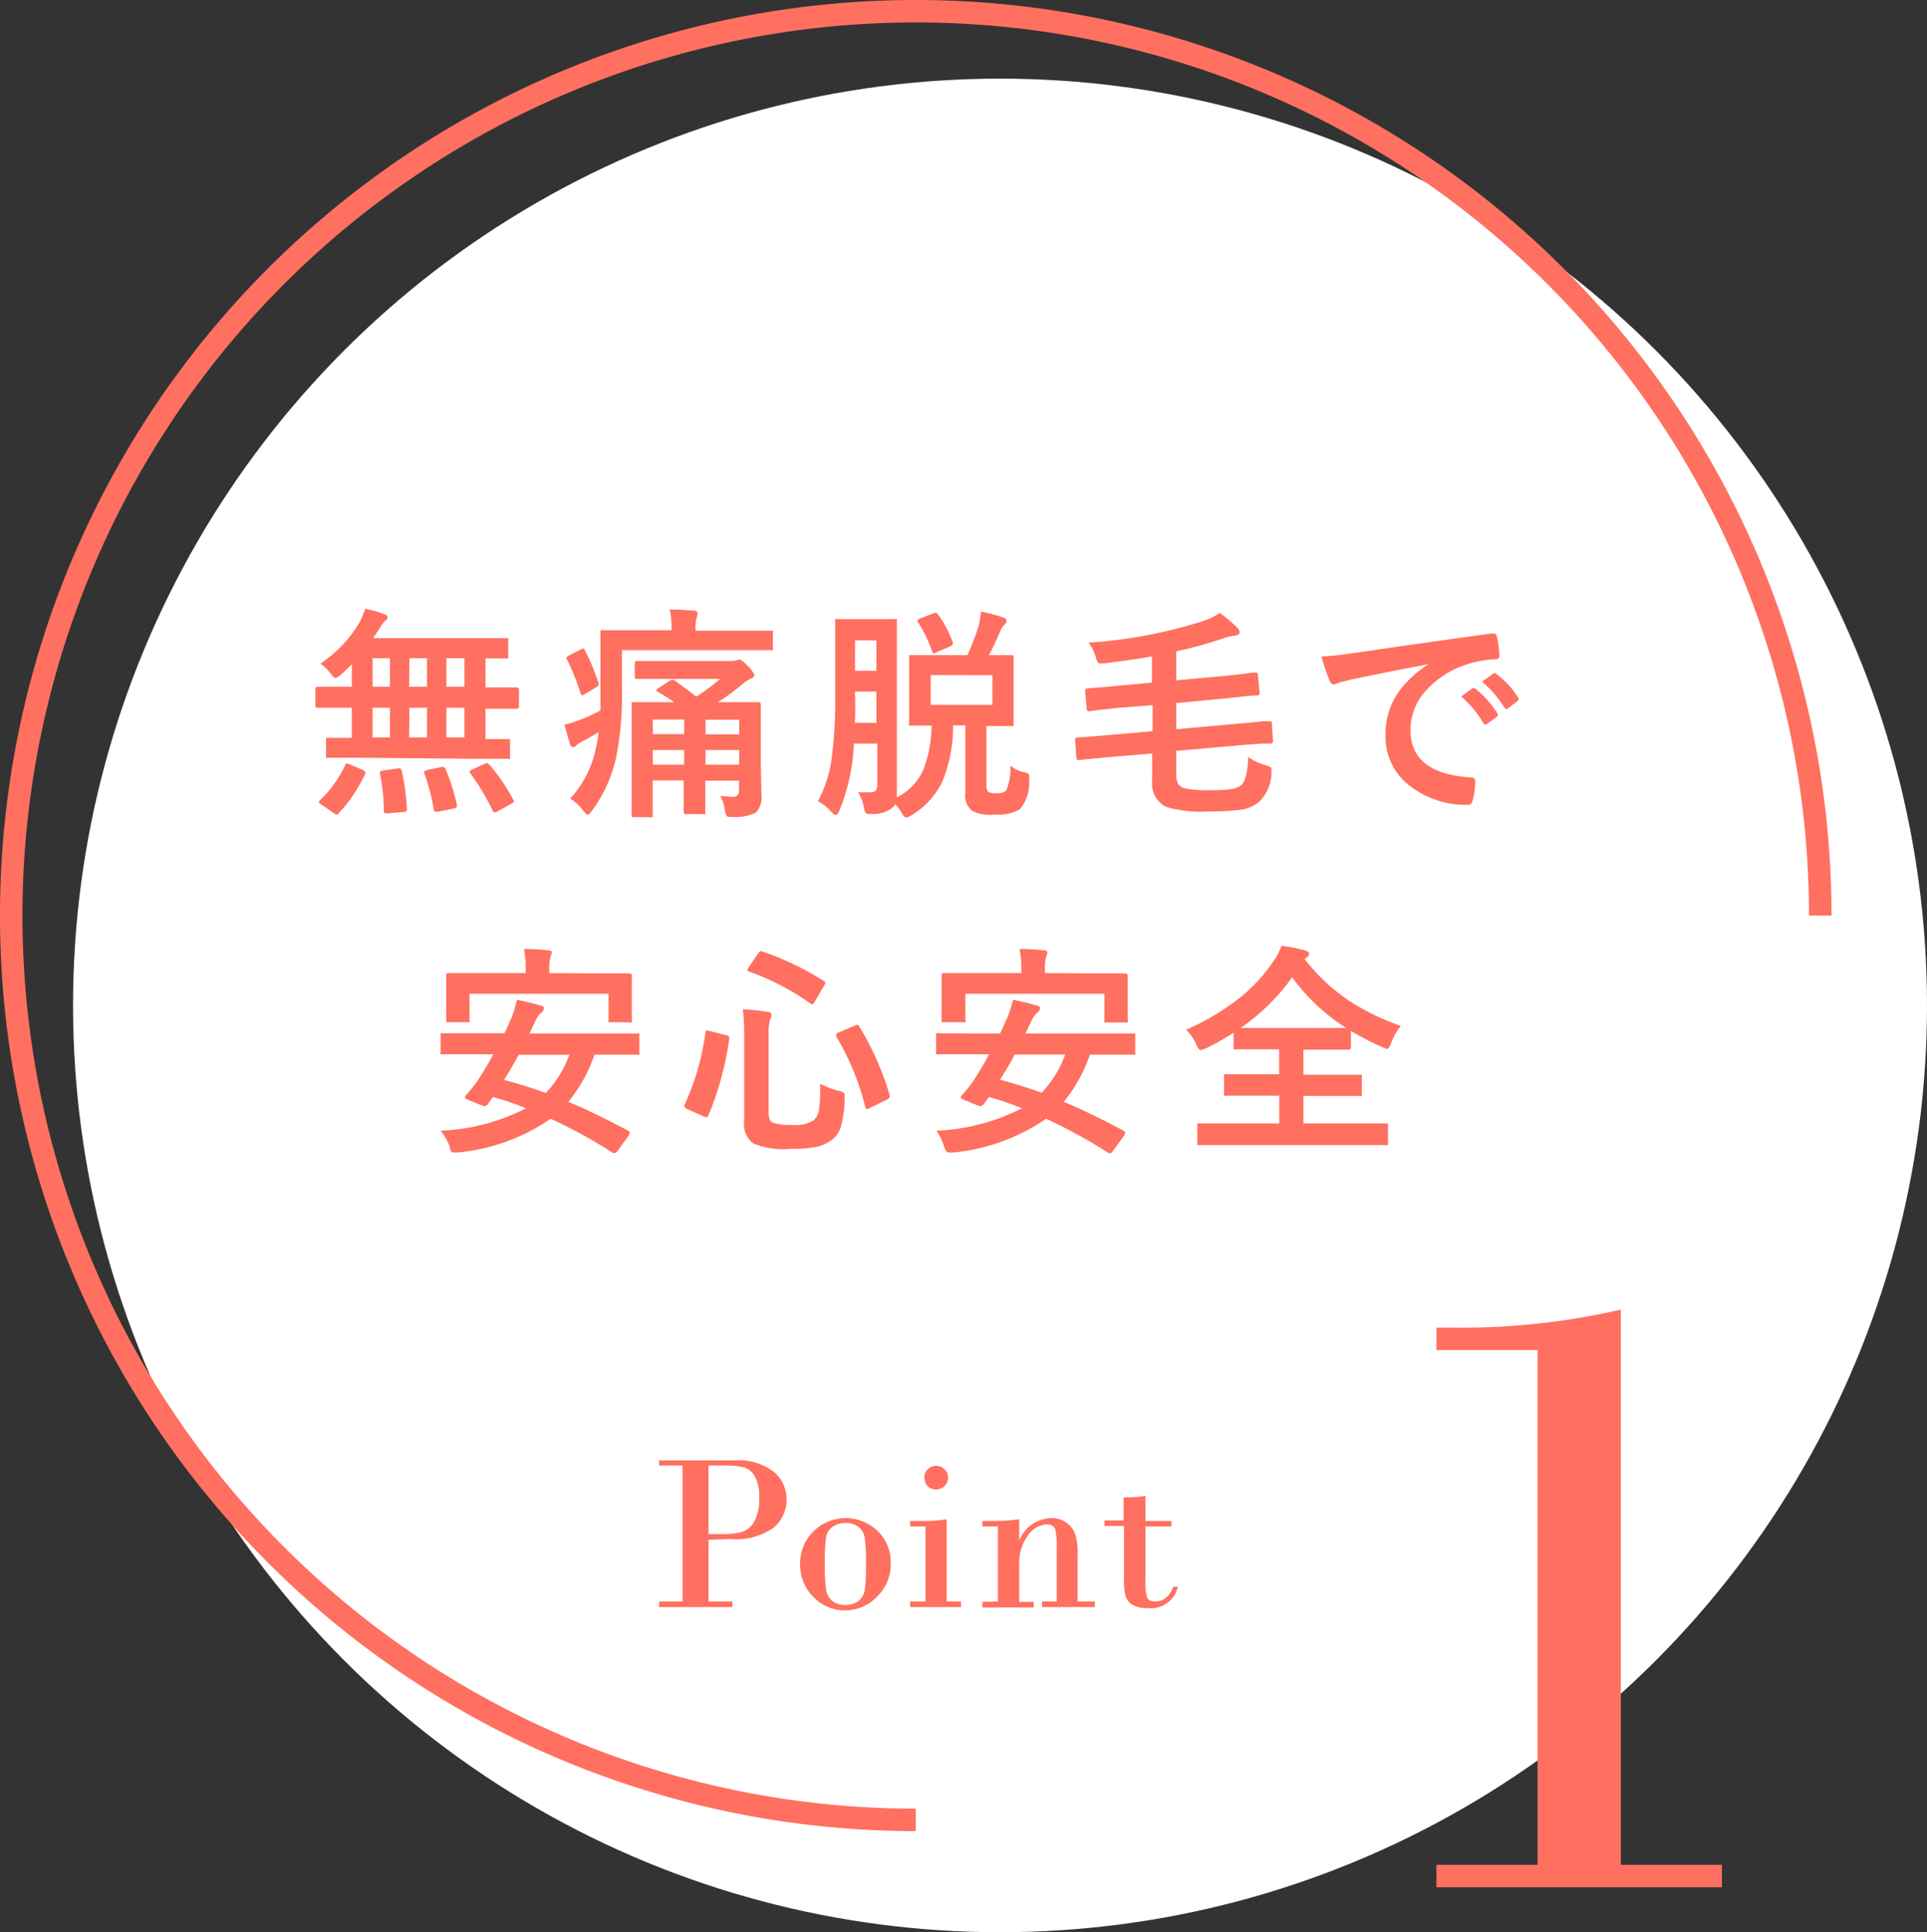
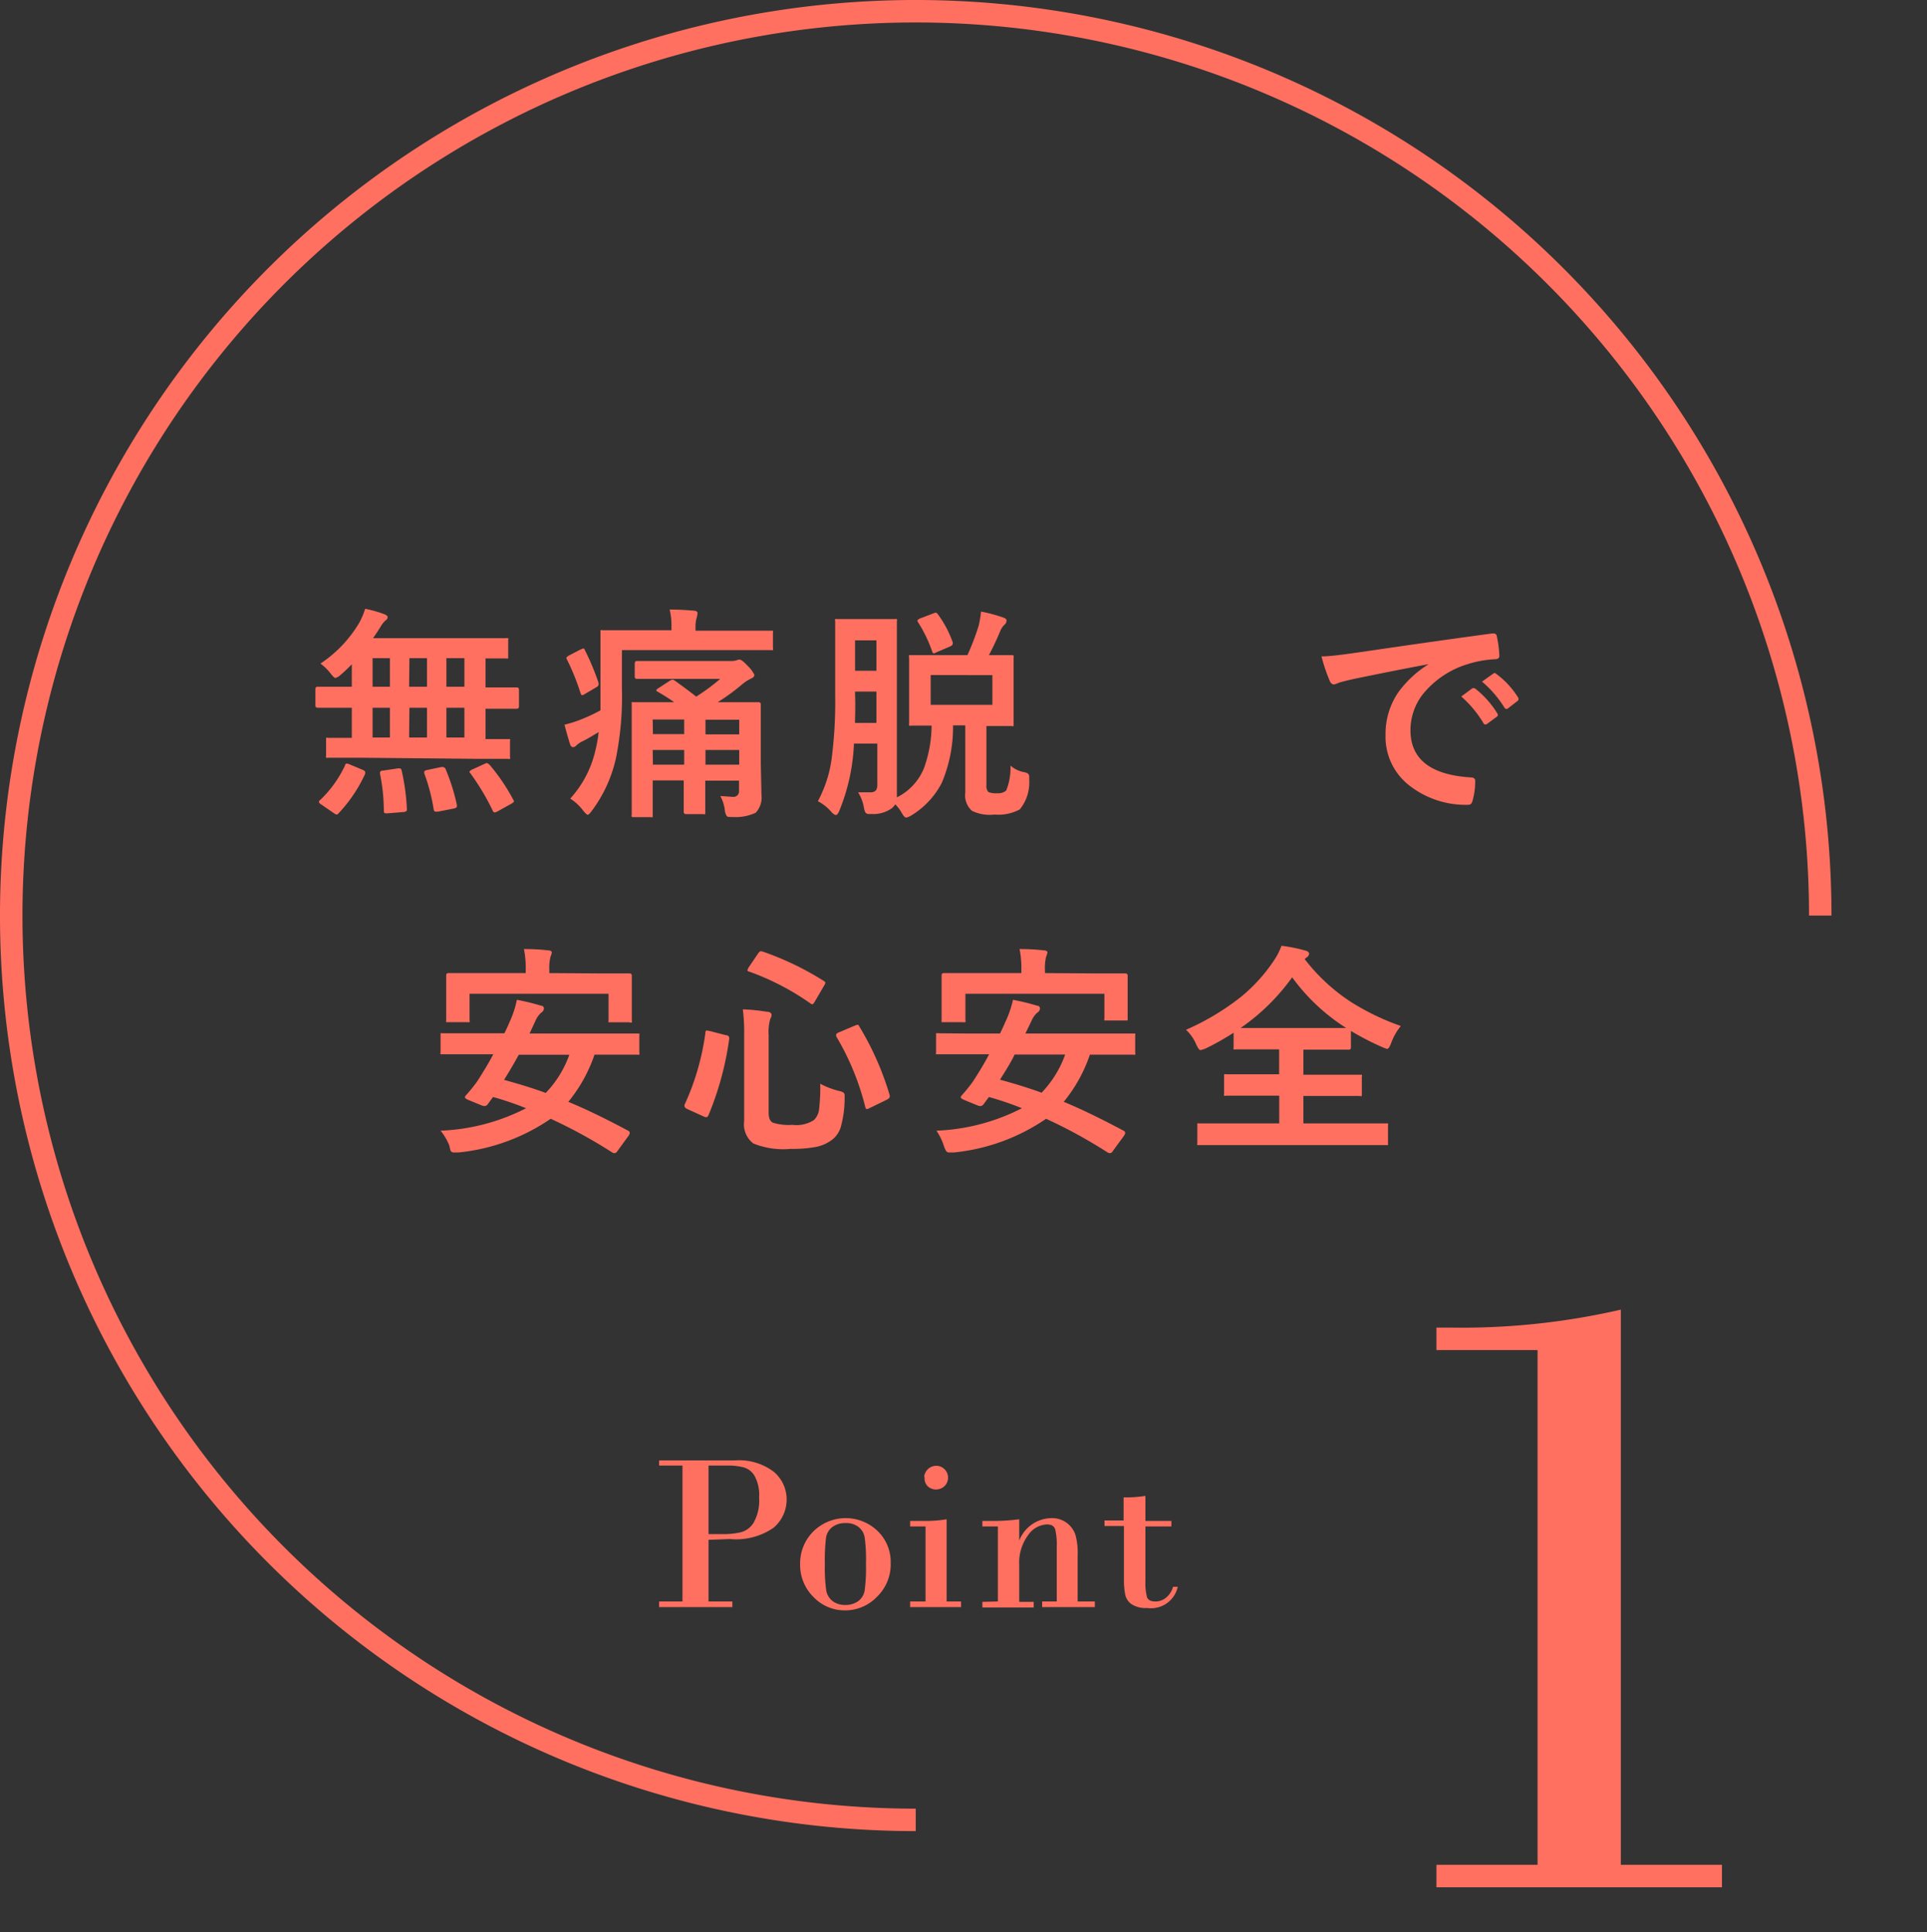
<svg xmlns="http://www.w3.org/2000/svg" width="171.5" height="172" viewBox="0 0 171.5 172">
  <rect x="0" y="0" width="171.5" height="172" fill="#333333" stroke="none" />
  <defs>
    <style>.cls-1{fill:#fff;}.cls-2{fill:#ff7060;}.cls-3{fill:none;stroke:#ff7060;stroke-miterlimit:10;stroke-width:2px;}</style>
  </defs>
  <title>アセット 8</title>
  <g id="レイヤー_2" data-name="レイヤー 2">
    <g id="con">
-       <circle class="cls-1" cx="89" cy="89.5" r="82.5" />
      <path class="cls-2" d="M144.25,116.58V166h9v2H127.84v-2h9V120.18h-9v-2h1.37A63,63,0,0,0,144.25,116.58Z" />
      <path class="cls-2" d="M63.06,137.07v5.49h2.12v.5H58.66v-.5h2.08v-12.1H58.66V130h6.75a5.12,5.12,0,0,1,3.44,1,3.21,3.21,0,0,1,1.16,2.5A3.28,3.28,0,0,1,68.84,136a5.87,5.87,0,0,1-3.88,1Zm0-6.61v6.1h1.26a6.77,6.77,0,0,0,1.64-.17,1.9,1.9,0,0,0,1.13-.88,4,4,0,0,0,.47-2.2,3.52,3.52,0,0,0-.41-1.94,1.64,1.64,0,0,0-1-.76,5.63,5.63,0,0,0-1.41-.15Z" />
      <path class="cls-2" d="M71.21,139.21a4,4,0,0,1,1.17-2.88,4.09,4.09,0,0,1,5.72-.05,3.82,3.82,0,0,1,1.17,2.85,4,4,0,0,1-1.21,3,3.91,3.91,0,0,1-2.86,1.22,3.81,3.81,0,0,1-2.8-1.19A4,4,0,0,1,71.21,139.21Zm5.86,0a14.7,14.7,0,0,0-.12-2.38,1.48,1.48,0,0,0-.55-.91,1.78,1.78,0,0,0-1.16-.34,1.86,1.86,0,0,0-1.16.35,1.46,1.46,0,0,0-.56.92,16.45,16.45,0,0,0-.11,2.37,14.53,14.53,0,0,0,.13,2.4,1.55,1.55,0,0,0,.58.92,1.84,1.84,0,0,0,1.12.33,1.92,1.92,0,0,0,1.14-.34,1.48,1.48,0,0,0,.57-.94A14.88,14.88,0,0,0,77.07,139.21Z" />
      <path class="cls-2" d="M84.25,135.24v7.32h1.28v.5H81v-.5h1.37v-6.68H81v-.49h1.39A11.07,11.07,0,0,0,84.25,135.24Zm-2-3.76a1.08,1.08,0,0,1,1.06-1,1.05,1.05,0,0,1,.75.3,1.06,1.06,0,0,1,0,1.51,1.1,1.1,0,0,1-1.51,0A1,1,0,0,1,82.29,131.48Z" />
      <path class="cls-2" d="M88.81,142.56v-6.68H87.43v-.49h.89a17.39,17.39,0,0,0,2.39-.15v1.9h0a3.12,3.12,0,0,1,2.84-2,2.18,2.18,0,0,1,2.16,1.48,6,6,0,0,1,.2,1.84v4.1h1.53v.5H92.75v-.5h1.3v-4.88a5.9,5.9,0,0,0-.14-1.55c-.1-.29-.34-.43-.74-.43a2.14,2.14,0,0,0-1.7,1,4.11,4.11,0,0,0-.76,2.61v3.28H92v.5H87.43v-.5Z" />
      <path class="cls-2" d="M101.94,133.16v2.23h2.31v.49h-2.31v4.84a5.08,5.08,0,0,0,.14,1.45c.09.26.35.39.76.39a1.51,1.51,0,0,0,.9-.31,1.92,1.92,0,0,0,.66-1h.42a2.44,2.44,0,0,1-2.72,1.89,2.32,2.32,0,0,1-1.41-.35,1.4,1.4,0,0,1-.55-.85,7.09,7.09,0,0,1-.11-1.38v-4.72H98.3v-.49H100v-2.06A11,11,0,0,0,101.94,133.16Z" />
      <path class="cls-3" d="M162,81.5A80.5,80.5,0,1,0,81.5,162" />
      <path class="cls-2" d="M31.86,67.45l-2.64,0a.4.4,0,0,1-.2,0,.39.39,0,0,1,0-.18v-1.4c0-.11,0-.17,0-.19a.38.38,0,0,1,.19,0l2.1,0V63h-.59l-2.46,0c-.13,0-.19-.07-.19-.22V61.35c0-.15.06-.22.19-.22l2.46,0h.59v-2a13.71,13.71,0,0,1-1,.95,1.1,1.1,0,0,1-.46.27c-.08,0-.23-.14-.43-.4a4.35,4.35,0,0,0-.9-.88A11.24,11.24,0,0,0,32,55.39a7.17,7.17,0,0,0,.5-1.2,11.11,11.11,0,0,1,1.72.49c.19.08.28.16.28.26a.34.34,0,0,1-.18.28,2.31,2.31,0,0,0-.46.59q-.36.57-.66,1h9.09l2.73,0a.36.36,0,0,1,.21,0,.38.38,0,0,1,0,.19v1.43c0,.1,0,.16,0,.18a.43.43,0,0,1-.2,0h-.24l-1.58,0v2.58h.33l2.45,0c.13,0,.2.07.2.22v1.46c0,.15-.07.22-.2.22l-2.45,0h-.33v2.7l2,0c.1,0,.16,0,.18,0a.34.34,0,0,1,0,.18v1.4a.31.31,0,0,1,0,.18.26.26,0,0,1-.18,0l-2.65,0Zm-1.15.68c0-.11.09-.16.15-.16a.87.87,0,0,1,.25.07l1.17.49c.15.07.22.13.22.2a.61.61,0,0,1,0,.15,13,13,0,0,1-2.36,3.51.24.24,0,0,1-.18.12.62.62,0,0,1-.24-.12l-1.13-.78c-.13-.08-.2-.15-.2-.23s0-.09.11-.17A10.24,10.24,0,0,0,30.71,68.13Zm2.45-7H34.7V58.59H33.16Zm0,4.52H34.7V63H33.16Zm2.25,2.75h.15c.1,0,.17.07.19.21A18.93,18.93,0,0,1,36.21,72a.22.22,0,0,1,0,.08c0,.12-.09.18-.27.2l-1.44.12h-.17c-.11,0-.17-.07-.17-.21a16.86,16.86,0,0,0-.34-3.31.54.54,0,0,1,0-.11c0-.11.1-.17.31-.18Zm1-7.27H38V58.59H36.44Zm0,4.52H38V63H36.44Zm3.25,2.82a17.48,17.48,0,0,1,1,3.18.4.4,0,0,1,0,.13c0,.09-.08.15-.26.19l-1.42.28-.22,0c-.08,0-.13-.06-.16-.19a17,17,0,0,0-.84-3.22.5.5,0,0,1,0-.14c0-.07.09-.12.27-.16l1.24-.26a.62.62,0,0,1,.17,0Q39.62,68.33,39.69,68.51Zm.07-7.34h1.6V58.59h-1.6Zm0,4.52h1.6V63h-1.6Zm3.8,2.38a17.16,17.16,0,0,1,2.15,3.16.3.3,0,0,1,.06.14c0,.06-.08.13-.24.22l-1.26.7a.53.53,0,0,1-.22.07s-.11,0-.17-.16a21,21,0,0,0-2-3.34.21.21,0,0,1-.07-.13s.07-.11.22-.18L43.12,68a.49.49,0,0,1,.22-.07C43.4,67.93,43.47,68,43.56,68.07Z" />
      <path class="cls-2" d="M55.35,57.87v3.4a27.73,27.73,0,0,1-.54,6.26,12.26,12.26,0,0,1-2.14,4.65c-.17.23-.29.35-.36.35s-.2-.12-.4-.36a4.32,4.32,0,0,0-1.16-1.08A9.5,9.5,0,0,0,53,66.75a11.87,11.87,0,0,0,.28-1.58c-.55.33-1,.6-1.36.78a2.29,2.29,0,0,0-.62.4.43.43,0,0,1-.3.16c-.11,0-.2-.08-.26-.24-.19-.62-.36-1.21-.5-1.76a10.65,10.65,0,0,0,1.6-.52,14,14,0,0,0,1.6-.76c0-.42,0-1.07,0-2l0-4.94c0-.11,0-.17,0-.19a.31.31,0,0,1,.18,0l2.75,0h3.39v-.3a6.28,6.28,0,0,0-.16-1.54c.93,0,1.65.06,2.14.1.22,0,.34.09.34.22A2.13,2.13,0,0,1,62,55a2.74,2.74,0,0,0-.1.78v.36h4l2.7,0c.11,0,.17,0,.19,0a.34.34,0,0,1,0,.18v1.36a.3.3,0,0,1,0,.19.36.36,0,0,1-.18,0l-2.7,0Zm-3.3,0a21.36,21.36,0,0,1,1.22,2.92.68.68,0,0,1,0,.15c0,.09-.07.17-.22.25l-1,.59a.52.52,0,0,1-.24.1c-.06,0-.1-.06-.14-.17a20.68,20.68,0,0,0-1.21-3,.46.46,0,0,1-.06-.16s.07-.1.2-.18l1-.52a.87.87,0,0,1,.25-.1C51.94,57.69,52,57.74,52.05,57.85Zm12.06,13c.47,0,.84.06,1.1.06a.49.49,0,0,0,.56-.54v-.9h-3V70l0,2.3c0,.09,0,.15,0,.17a.43.43,0,0,1-.2,0h-1.5c-.15,0-.22-.07-.22-.2l0-2.3v-.5H58.09v.78l0,2.3c0,.1,0,.16,0,.19a.31.31,0,0,1-.18,0H56.43c-.11,0-.19,0-.21-.05a.29.29,0,0,1,0-.17l0-2.28V65l0-2.32c0-.1,0-.15,0-.17a.43.43,0,0,1,.2,0l2.68,0H60c-.37-.27-.86-.58-1.47-.94-.08,0-.12-.1-.12-.13s.06-.1.17-.17l1-.65a.72.72,0,0,1,.26-.12.38.38,0,0,1,.18.06c.87.63,1.52,1.11,1.94,1.45a17.64,17.64,0,0,0,2.14-1.58H59.31l-2.62,0a.18.18,0,0,1-.2-.21V59.07c0-.15.07-.23.2-.23l2.62,0H65a2,2,0,0,0,.52-.05,1,1,0,0,1,.28-.08c.15,0,.39.18.73.55a2.85,2.85,0,0,1,.61.81c0,.15-.11.26-.31.34a3.57,3.57,0,0,0-.76.49,17.77,17.77,0,0,1-2.2,1.61h.9l2.73,0a.18.18,0,0,1,.21.2l0,2.5V68l.06,2.79a1.94,1.94,0,0,1-.52,1.56,4.2,4.2,0,0,1-2,.38c-.32,0-.52,0-.57-.09a1.16,1.16,0,0,1-.17-.51A3.37,3.37,0,0,0,64.11,70.87Zm-6-5.52h2.78v-1.3H58.09Zm0,2.72h2.78V66.76H58.09Zm7.68-4h-3v1.3h3Zm-3,4h3V66.76h-3Z" />
      <path class="cls-2" d="M89.93,68.15a2.52,2.52,0,0,0,1.18.58.86.86,0,0,1,.41.16.44.44,0,0,1,.08.29s0,.11,0,.25a3.78,3.78,0,0,1-.84,2.62,4.06,4.06,0,0,1-2.25.46,3.61,3.61,0,0,1-2-.33,1.82,1.82,0,0,1-.6-1.61v-6H84.82a12.77,12.77,0,0,1-1,5.11,7.27,7.27,0,0,1-2.64,2.86,1.6,1.6,0,0,1-.52.24c-.12,0-.26-.15-.42-.44a3.51,3.51,0,0,0-.56-.74,1.66,1.66,0,0,1-.3.34,2.79,2.79,0,0,1-1.77.52h-.25a.38.38,0,0,1-.34-.13,1.65,1.65,0,0,1-.14-.48,3.78,3.78,0,0,0-.51-1.32l.72,0h.45a.6.6,0,0,0,.43-.19,1,1,0,0,0,.11-.53V66.19H76a17.6,17.6,0,0,1-1.31,6q-.15.36-.3.36c-.08,0-.2-.07-.36-.23a4.17,4.17,0,0,0-1.24-1A11.15,11.15,0,0,0,74,67.65a39.37,39.37,0,0,0,.33-5.79V58.59l0-3.28a.34.34,0,0,1,0-.2.36.36,0,0,1,.18,0l1.7,0h1.72l1.7,0a.35.35,0,0,1,.19,0,.38.38,0,0,1,0,.19l0,3.28v9.12l0,2.68c0,.28,0,.48,0,.6a5,5,0,0,0,2.42-2.62,11.38,11.38,0,0,0,.67-3.77c-.52,0-1,0-1.4,0h-.41a.33.33,0,0,1-.19,0,.38.38,0,0,1,0-.19l0-1.74V60.24l0-1.72a.34.34,0,0,1,0-.2.36.36,0,0,1,.18,0l2.46,0h2.55a22.76,22.76,0,0,0,1-2.62,9.15,9.15,0,0,0,.21-1.26,13.62,13.62,0,0,1,2,.54c.18.06.27.15.27.26a.49.49,0,0,1-.19.38,1.61,1.61,0,0,0-.38.58c-.3.72-.63,1.43-1,2.12l2,0c.11,0,.17,0,.2.05a.31.31,0,0,1,0,.18l0,1.72v2.43l0,1.74c0,.11,0,.17,0,.19a.3.3,0,0,1-.19,0l-2.23,0v5.25a.83.83,0,0,0,.17.62,1.68,1.68,0,0,0,.78.11,1.09,1.09,0,0,0,.81-.24A5.31,5.31,0,0,0,89.93,68.15Zm-13.84-3.8H78V61.56h-1.9v.32C76.13,62.54,76.12,63.36,76.09,64.35ZM78,57h-1.9v2.71H78Zm5.07-2.4a.57.57,0,0,1,.21-.06c.06,0,.12.05.19.14a9.65,9.65,0,0,1,1.32,2.49.5.5,0,0,1,0,.14c0,.09-.07.16-.22.23l-1.26.54a.46.46,0,0,1-.21.08c-.06,0-.1-.06-.14-.17a12.07,12.07,0,0,0-1.25-2.59.3.3,0,0,1-.06-.14c0-.06.06-.12.19-.19Zm-.24,5.49v2.65h5.49V60.1Z" />
-       <path class="cls-2" d="M111.72,59.87h.08c.09,0,.14.07.15.22l.15,1.56v.1c0,.09-.08.15-.24.16-.56,0-1.46.12-2.7.25l-4.48.42v2.33l5.8-.52c.73-.06,1.35-.12,1.87-.18l.44,0,.19,0h.07c.1,0,.14.07.14.2l.11,1.59V66c0,.11-.09.18-.26.19l-.74,0-1.72.13-5.9.52V69c0,.67.23,1,.68,1.16a10.23,10.23,0,0,0,2.38.18,11.84,11.84,0,0,0,1.91-.11,1.87,1.87,0,0,0,.81-.33q.56-.48.63-2.52a5,5,0,0,0,1.55.74,1.52,1.52,0,0,1,.43.17.28.28,0,0,1,.09.22c0,.06,0,.16,0,.31A3.7,3.7,0,0,1,112,71.43a3.24,3.24,0,0,1-1.58.65,19,19,0,0,1-2.76.15,11.35,11.35,0,0,1-3.88-.4,2.35,2.35,0,0,1-1.24-2.38V67.07l-4,.34-1.89.18-.61.07h-.09c-.08,0-.13-.07-.15-.2l-.12-1.59V65.8c0-.1.08-.15.24-.17.39,0,1.22-.06,2.5-.18l4.16-.36V62.77L99.6,63l-2,.22-.65.09h-.07c-.1,0-.16-.08-.17-.25l-.14-1.56s0-.06,0-.08.09-.14.25-.15,1.2-.08,2.7-.23l3-.28V58.43c-1.23.22-2.65.42-4.26.62l-.32,0a.29.29,0,0,1-.26-.12,1.51,1.51,0,0,1-.14-.41,4.54,4.54,0,0,0-.66-1.32,42,42,0,0,0,10.2-1.92,5.83,5.83,0,0,0,1.48-.72,11.56,11.56,0,0,1,1.54,1.31.58.58,0,0,1,.22.42c0,.17-.15.27-.46.29a7.22,7.22,0,0,0-1.28.34,36.32,36.32,0,0,1-3.9,1.06v2.58l4.38-.4c.78-.08,1.45-.15,2-.23l.46-.06Z" />
      <path class="cls-2" d="M117.61,58.43c.71,0,1.77-.14,3.18-.34q7.93-1.16,12-1.7h.12c.18,0,.28.08.3.23a9.43,9.43,0,0,1,.23,1.76c0,.2-.13.3-.38.3a9.74,9.74,0,0,0-2.44.44,8.21,8.21,0,0,0-4,2.69A5.21,5.21,0,0,0,125.53,65q0,3.85,5.32,4.2c.29,0,.44.1.44.3a6.23,6.23,0,0,1-.22,1.72c-.06.28-.18.42-.38.42a8.12,8.12,0,0,1-5.29-1.74,5.48,5.48,0,0,1-2.09-4.44,6.59,6.59,0,0,1,1.14-3.84,9.68,9.68,0,0,1,2.7-2.5v0c-2.4.45-4.64.9-6.72,1.33-.69.16-1.11.27-1.26.32a2.84,2.84,0,0,1-.44.16c-.17,0-.29-.11-.38-.31A15,15,0,0,1,117.61,58.43ZM130.05,62l1-.74a.2.2,0,0,1,.13,0,.3.3,0,0,1,.18.09,8.36,8.36,0,0,1,1.89,2.14.27.27,0,0,1,.06.14.21.21,0,0,1-.11.18l-.84.62a.29.29,0,0,1-.16.06c-.06,0-.12,0-.18-.13A10.09,10.09,0,0,0,130.05,62Zm1.84-1.32,1-.71a.24.24,0,0,1,.13-.06.26.26,0,0,1,.16.09,7.63,7.63,0,0,1,1.91,2.06.32.32,0,0,1,.06.17.24.24,0,0,1-.12.19l-.8.62a.25.25,0,0,1-.16.07.24.24,0,0,1-.18-.12A9.71,9.71,0,0,0,131.89,60.67Z" />
      <path class="cls-2" d="M39.21,100.65a18.19,18.19,0,0,0,7.61-2,28,28,0,0,0-2.94-1l-.49.67a.38.38,0,0,1-.26.14.84.84,0,0,1-.26-.06l-1.22-.5c-.18-.08-.27-.16-.27-.23a.31.31,0,0,1,.09-.17,14.16,14.16,0,0,0,1-1.24c.51-.79,1-1.59,1.43-2.41h-2l-2.5,0c-.11,0-.17,0-.19,0a.29.29,0,0,1,0-.17V92.17c0-.11,0-.17,0-.19a.34.34,0,0,1,.18,0l2.5,0h3c.18-.37.34-.7.46-1A8.83,8.83,0,0,0,46,89a19.87,19.87,0,0,1,2.14.52c.18,0,.27.13.27.26a.48.48,0,0,1-.24.36,2.14,2.14,0,0,0-.53.76L47.13,92h7.08l2.5,0c.1,0,.17,0,.19,0a.34.34,0,0,1,0,.18V93.7a.31.31,0,0,1,0,.18.38.38,0,0,1-.19,0l-2.5,0h-1.3a13.39,13.39,0,0,1-2.33,4.2c1.57.65,3.34,1.51,5.34,2.58a.23.23,0,0,1,.13.19.58.58,0,0,1-.12.27l-1,1.37a.29.29,0,0,1-.25.16.45.45,0,0,1-.19-.06,44.09,44.09,0,0,0-5.48-3,17.58,17.58,0,0,1-8.22,3l-.36,0a.36.36,0,0,1-.31-.12A2.38,2.38,0,0,1,40,102,5.11,5.11,0,0,0,39.21,100.65Zm14.12-14,2.67,0c.15,0,.23.06.23.19l0,1v.81l0,2.19a.29.29,0,0,1,0,.18A.38.38,0,0,1,56,91H54.34c-.1,0-.16,0-.18,0a.29.29,0,0,1,0-.17V88.46H41.79v2.35a.29.29,0,0,1,0,.18.36.36,0,0,1-.18,0H39.91c-.11,0-.18,0-.2,0a.49.49,0,0,1,0-.17l0-2.19V88l0-1.19c0-.13.07-.19.22-.19l2.68,0h4.18v-.25a8.94,8.94,0,0,0-.16-1.89q1.16,0,2.16.12c.21,0,.32.08.32.18a1.71,1.71,0,0,1-.12.4,4.2,4.2,0,0,0-.1,1.19v.25Zm-8.46,9.48c1.35.37,2.59.75,3.7,1.16a9.52,9.52,0,0,0,2.1-3.4h-4.5C45.83,94.52,45.4,95.26,44.87,96.11Z" />
      <path class="cls-2" d="M63.18,91.78l1.42.37c.2,0,.3.14.3.24v.08a27.25,27.25,0,0,1-1.84,6.79c-.06.13-.12.19-.2.19a.61.61,0,0,1-.22-.06l-1.46-.66c-.17-.09-.26-.17-.26-.25a.3.3,0,0,1,0-.13,22.28,22.28,0,0,0,1.86-6.42c0-.14.06-.2.12-.2ZM73,96.47a7.11,7.11,0,0,0,1.66.64,1.35,1.35,0,0,1,.43.16.4.4,0,0,1,.08.29s0,.12,0,.21a9.5,9.5,0,0,1-.35,2.58,2.26,2.26,0,0,1-.73,1.08,3.51,3.51,0,0,1-1.55.68,11.45,11.45,0,0,1-2.17.16,7.14,7.14,0,0,1-3.32-.48,2.14,2.14,0,0,1-.82-2V92.14a16.41,16.41,0,0,0-.12-2.29,17,17,0,0,1,2.12.21c.29,0,.44.13.44.29a.76.76,0,0,1-.12.36,4.16,4.16,0,0,0-.14,1.43v6.93c0,.45.12.74.38.87a4.82,4.82,0,0,0,1.74.19,2.87,2.87,0,0,0,1.9-.42,1.57,1.57,0,0,0,.47-1A16.19,16.19,0,0,0,73,96.47ZM67.86,84.7a26.11,26.11,0,0,1,5.44,2.61c.1.06.16.12.16.17a.73.73,0,0,1-.1.23l-.84,1.44c-.1.17-.17.25-.23.25a.31.31,0,0,1-.15-.07,22.81,22.81,0,0,0-5.46-2.84c-.1,0-.16-.08-.16-.13a1.62,1.62,0,0,1,.1-.23l.84-1.24c.1-.14.18-.22.25-.22Zm8.61,6.66a26.07,26.07,0,0,1,2.71,6.13.64.64,0,0,1,0,.15c0,.08-.09.16-.25.25l-1.52.74a1,1,0,0,1-.26.1c-.06,0-.11-.06-.14-.18a23.19,23.19,0,0,0-2.59-6.3.37.37,0,0,1,0-.15c0-.08.09-.14.26-.21l1.42-.6a.93.93,0,0,1,.24-.07C76.38,91.22,76.43,91.27,76.47,91.36Z" />
-       <path class="cls-2" d="M83.34,100.65a18.19,18.19,0,0,0,7.61-2,28,28,0,0,0-2.94-1l-.49.67a.38.38,0,0,1-.26.14.84.84,0,0,1-.26-.06l-1.22-.5c-.18-.08-.28-.16-.28-.23a.35.35,0,0,1,.1-.17,14.16,14.16,0,0,0,1-1.24c.51-.79,1-1.59,1.43-2.41H86l-2.5,0c-.11,0-.17,0-.19,0a.29.29,0,0,1,0-.17V92.17c0-.11,0-.17,0-.19a.34.34,0,0,1,.18,0L86,92h3c.18-.37.34-.7.46-1a8.83,8.83,0,0,0,.69-2,19.87,19.87,0,0,1,2.14.52c.18,0,.27.13.27.26a.48.48,0,0,1-.24.36,2.14,2.14,0,0,0-.53.76L91.26,92h7.08l2.5,0c.1,0,.17,0,.19,0a.34.34,0,0,1,0,.18V93.7a.31.31,0,0,1,0,.18.38.38,0,0,1-.19,0l-2.5,0H97a13.39,13.39,0,0,1-2.33,4.2c1.57.65,3.34,1.51,5.34,2.58a.23.23,0,0,1,.13.19.58.58,0,0,1-.12.27l-1,1.37a.29.29,0,0,1-.25.16.45.45,0,0,1-.19-.06,44.09,44.09,0,0,0-5.48-3,17.58,17.58,0,0,1-8.22,3l-.36,0a.36.36,0,0,1-.31-.12,2.38,2.38,0,0,1-.19-.41A5.11,5.11,0,0,0,83.34,100.65Zm14.12-14,2.67,0c.15,0,.23.06.23.19l0,1v.81l0,2.19a.29.29,0,0,1,0,.18.38.38,0,0,1-.19,0H98.47c-.1,0-.16,0-.18,0a.29.29,0,0,1,0-.17V88.46H85.92v2.35a.29.29,0,0,1,0,.18.36.36,0,0,1-.18,0H84c-.11,0-.18,0-.2,0a.49.49,0,0,1,0-.17l0-2.19V88l0-1.19c0-.13.07-.19.22-.19l2.68,0H90.9v-.25a8.94,8.94,0,0,0-.16-1.89q1.16,0,2.16.12c.21,0,.32.08.32.18a1.71,1.71,0,0,1-.12.4,4.2,4.2,0,0,0-.1,1.19v.25ZM89,96.11c1.35.37,2.59.75,3.7,1.16a9.52,9.52,0,0,0,2.1-3.4H90.3C90,94.52,89.53,95.26,89,96.11Z" />
+       <path class="cls-2" d="M83.34,100.65a18.19,18.19,0,0,0,7.61-2,28,28,0,0,0-2.94-1l-.49.67a.38.38,0,0,1-.26.14.84.84,0,0,1-.26-.06l-1.22-.5c-.18-.08-.28-.16-.28-.23a.35.35,0,0,1,.1-.17,14.16,14.16,0,0,0,1-1.24c.51-.79,1-1.59,1.43-2.41H86l-2.5,0c-.11,0-.17,0-.19,0a.29.29,0,0,1,0-.17V92.17c0-.11,0-.17,0-.19a.34.34,0,0,1,.18,0L86,92h3c.18-.37.34-.7.46-1a8.83,8.83,0,0,0,.69-2,19.87,19.87,0,0,1,2.14.52c.18,0,.27.13.27.26a.48.48,0,0,1-.24.36,2.14,2.14,0,0,0-.53.76L91.26,92h7.08l2.5,0c.1,0,.17,0,.19,0a.34.34,0,0,1,0,.18V93.7a.31.31,0,0,1,0,.18.38.38,0,0,1-.19,0l-2.5,0H97a13.39,13.39,0,0,1-2.33,4.2c1.57.65,3.34,1.51,5.34,2.58a.23.23,0,0,1,.13.19.58.58,0,0,1-.12.27l-1,1.37a.29.29,0,0,1-.25.16.45.45,0,0,1-.19-.06,44.09,44.09,0,0,0-5.48-3,17.58,17.58,0,0,1-8.22,3l-.36,0a.36.36,0,0,1-.31-.12,2.38,2.38,0,0,1-.19-.41A5.11,5.11,0,0,0,83.34,100.65Zm14.12-14,2.67,0c.15,0,.23.06.23.19l0,1v.81l0,2.19H98.47c-.1,0-.16,0-.18,0a.29.29,0,0,1,0-.17V88.46H85.92v2.35a.29.29,0,0,1,0,.18.36.36,0,0,1-.18,0H84c-.11,0-.18,0-.2,0a.49.49,0,0,1,0-.17l0-2.19V88l0-1.19c0-.13.07-.19.22-.19l2.68,0H90.9v-.25a8.94,8.94,0,0,0-.16-1.89q1.16,0,2.16.12c.21,0,.32.08.32.18a1.71,1.71,0,0,1-.12.4,4.2,4.2,0,0,0-.1,1.19v.25ZM89,96.11c1.35.37,2.59.75,3.7,1.16a9.52,9.52,0,0,0,2.1-3.4H90.3C90,94.52,89.53,95.26,89,96.11Z" />
      <path class="cls-2" d="M124.67,91.33a5.23,5.23,0,0,0-.86,1.52c-.13.34-.25.52-.36.52a3.44,3.44,0,0,1-.48-.18,24.47,24.47,0,0,1-2.74-1.42v1.46a.18.18,0,0,1-.2.21l-2.6,0H116v2.23h2.28l2.72,0c.12,0,.19,0,.2,0a.26.26,0,0,1,0,.18v1.53c0,.1,0,.16,0,.18a.34.34,0,0,1-.2,0l-2.72,0H116V100h4.76l2.58,0c.11,0,.17,0,.19,0a.34.34,0,0,1,0,.18v1.57c0,.1,0,.16,0,.18a.34.34,0,0,1-.18,0l-2.58,0H109.35l-2.6,0c-.1,0-.17,0-.19,0a.29.29,0,0,1,0-.17v-1.57c0-.11,0-.17,0-.19s.07,0,.17,0l2.6,0h4.52V97.53h-2l-2.72,0a.3.3,0,0,1-.19,0,.36.36,0,0,1,0-.18V95.82c0-.11,0-.17,0-.19a.36.36,0,0,1,.18,0l2.72,0h2V93.41h-1.28l-2.58,0a.36.36,0,0,1-.19,0,.36.36,0,0,1,0-.18v-1.3a24.46,24.46,0,0,1-2.44,1.38,3,3,0,0,1-.5.17c-.1,0-.23-.16-.38-.49a3.73,3.73,0,0,0-.92-1.32,22.31,22.31,0,0,0,4.88-2.92,14.63,14.63,0,0,0,2.86-3.12,6,6,0,0,0,.76-1.44,13.84,13.84,0,0,1,2.1.42q.36.09.36.3a.41.41,0,0,1-.2.3l-.2.16a16.74,16.74,0,0,0,4.12,3.82A21.85,21.85,0,0,0,124.67,91.33Zm-14.26.18c.25,0,1,0,2.18,0h4.84l2.38,0A17.64,17.64,0,0,1,115,87,18.75,18.75,0,0,1,110.41,91.51Z" />
    </g>
  </g>
</svg>